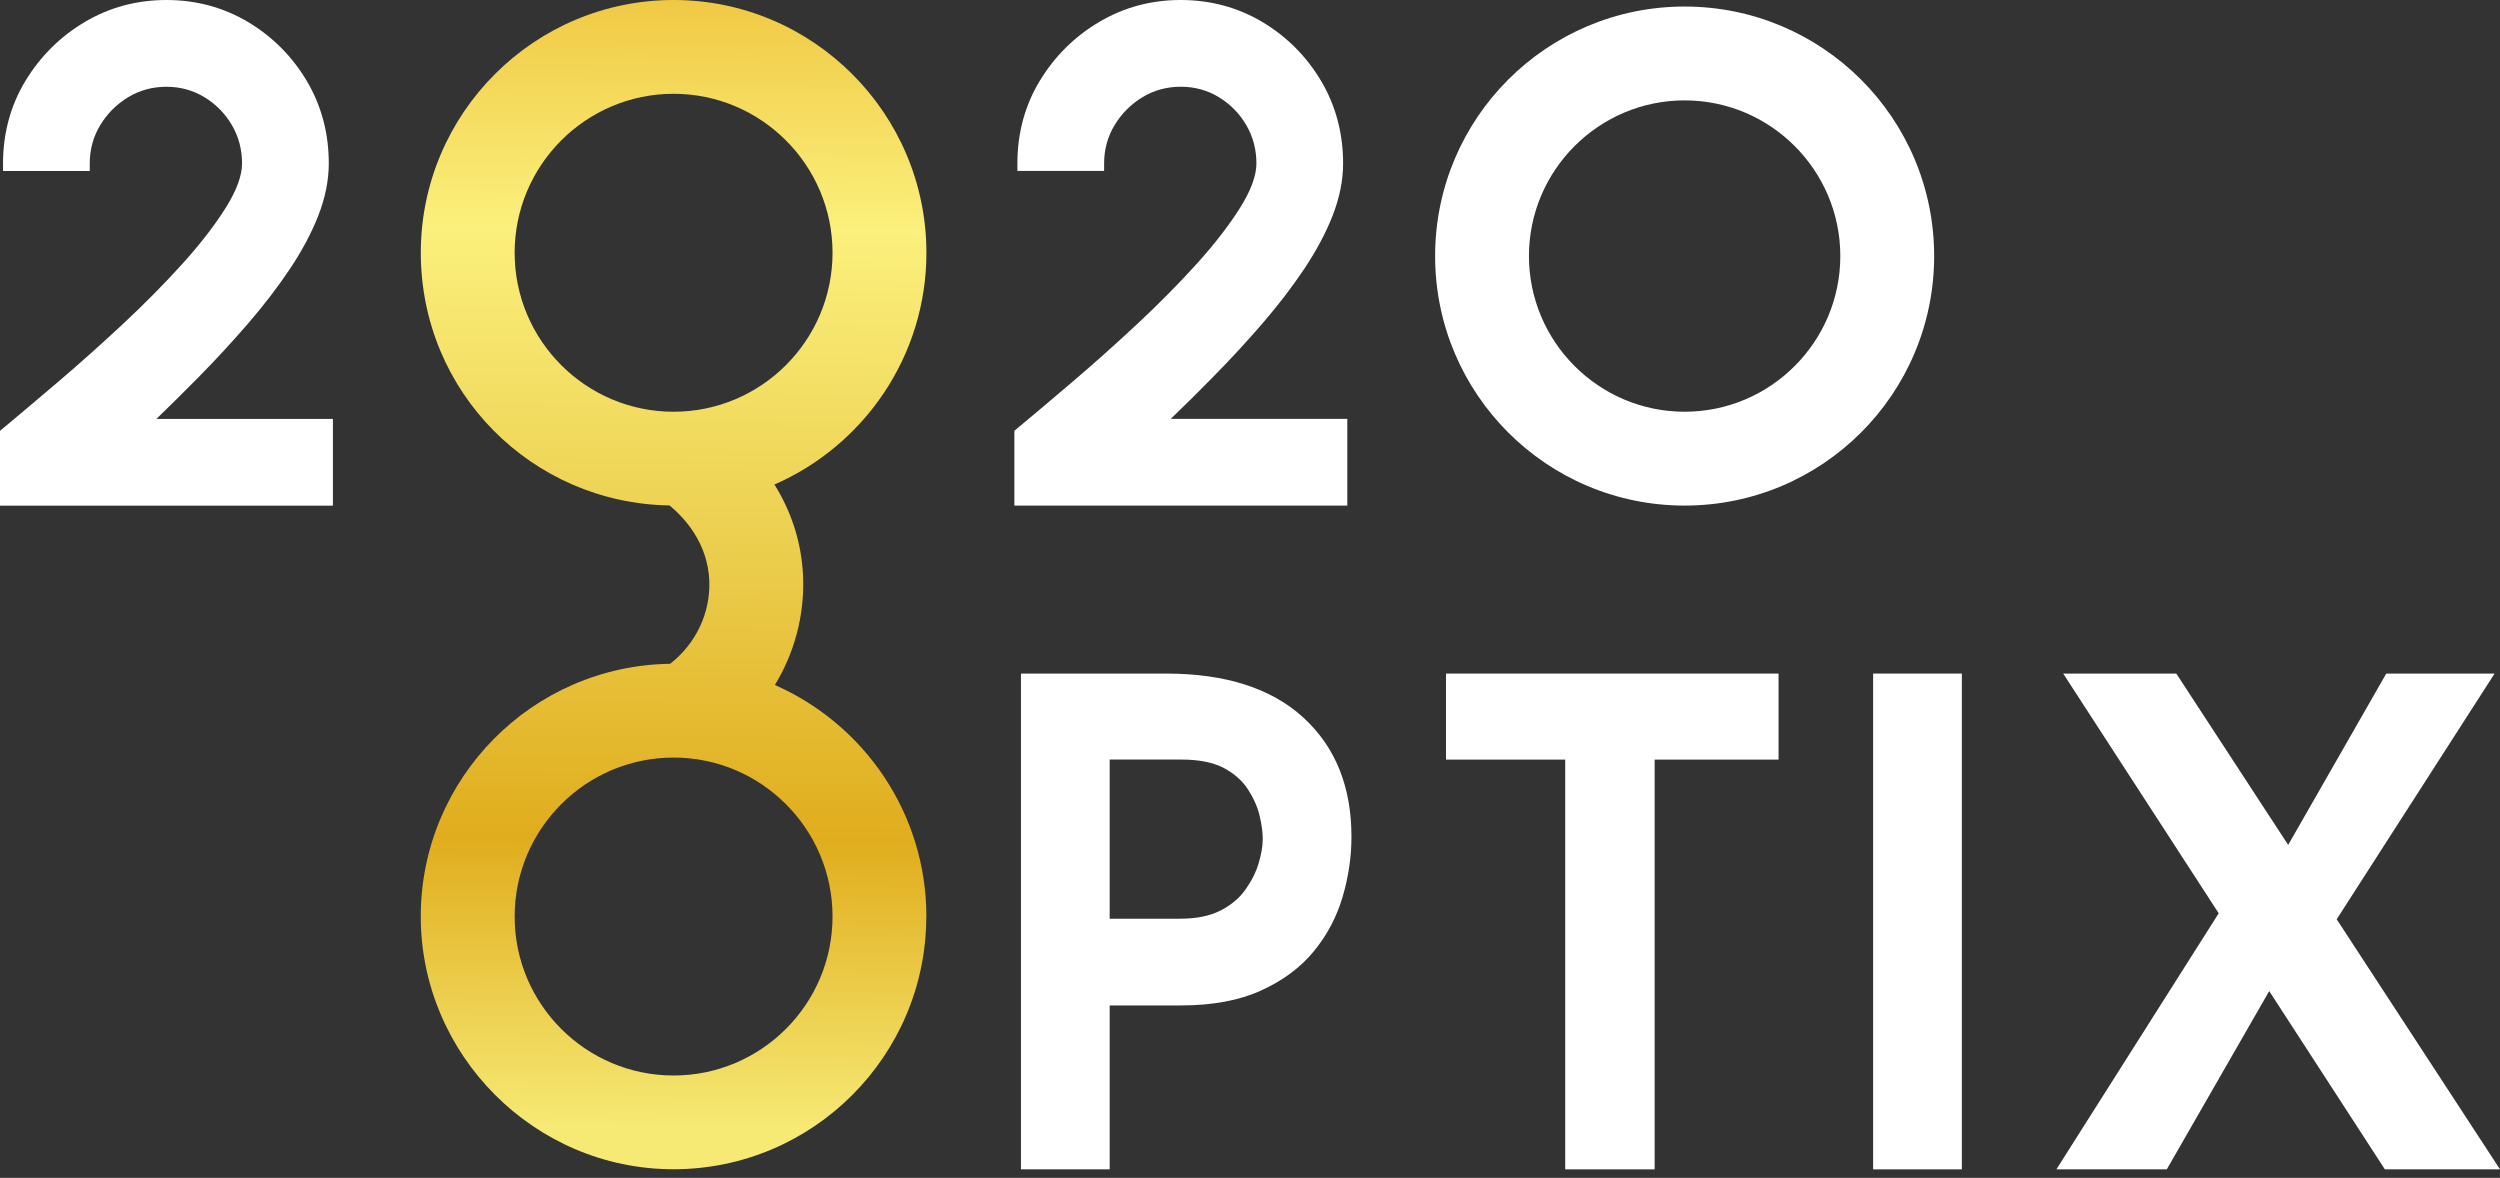
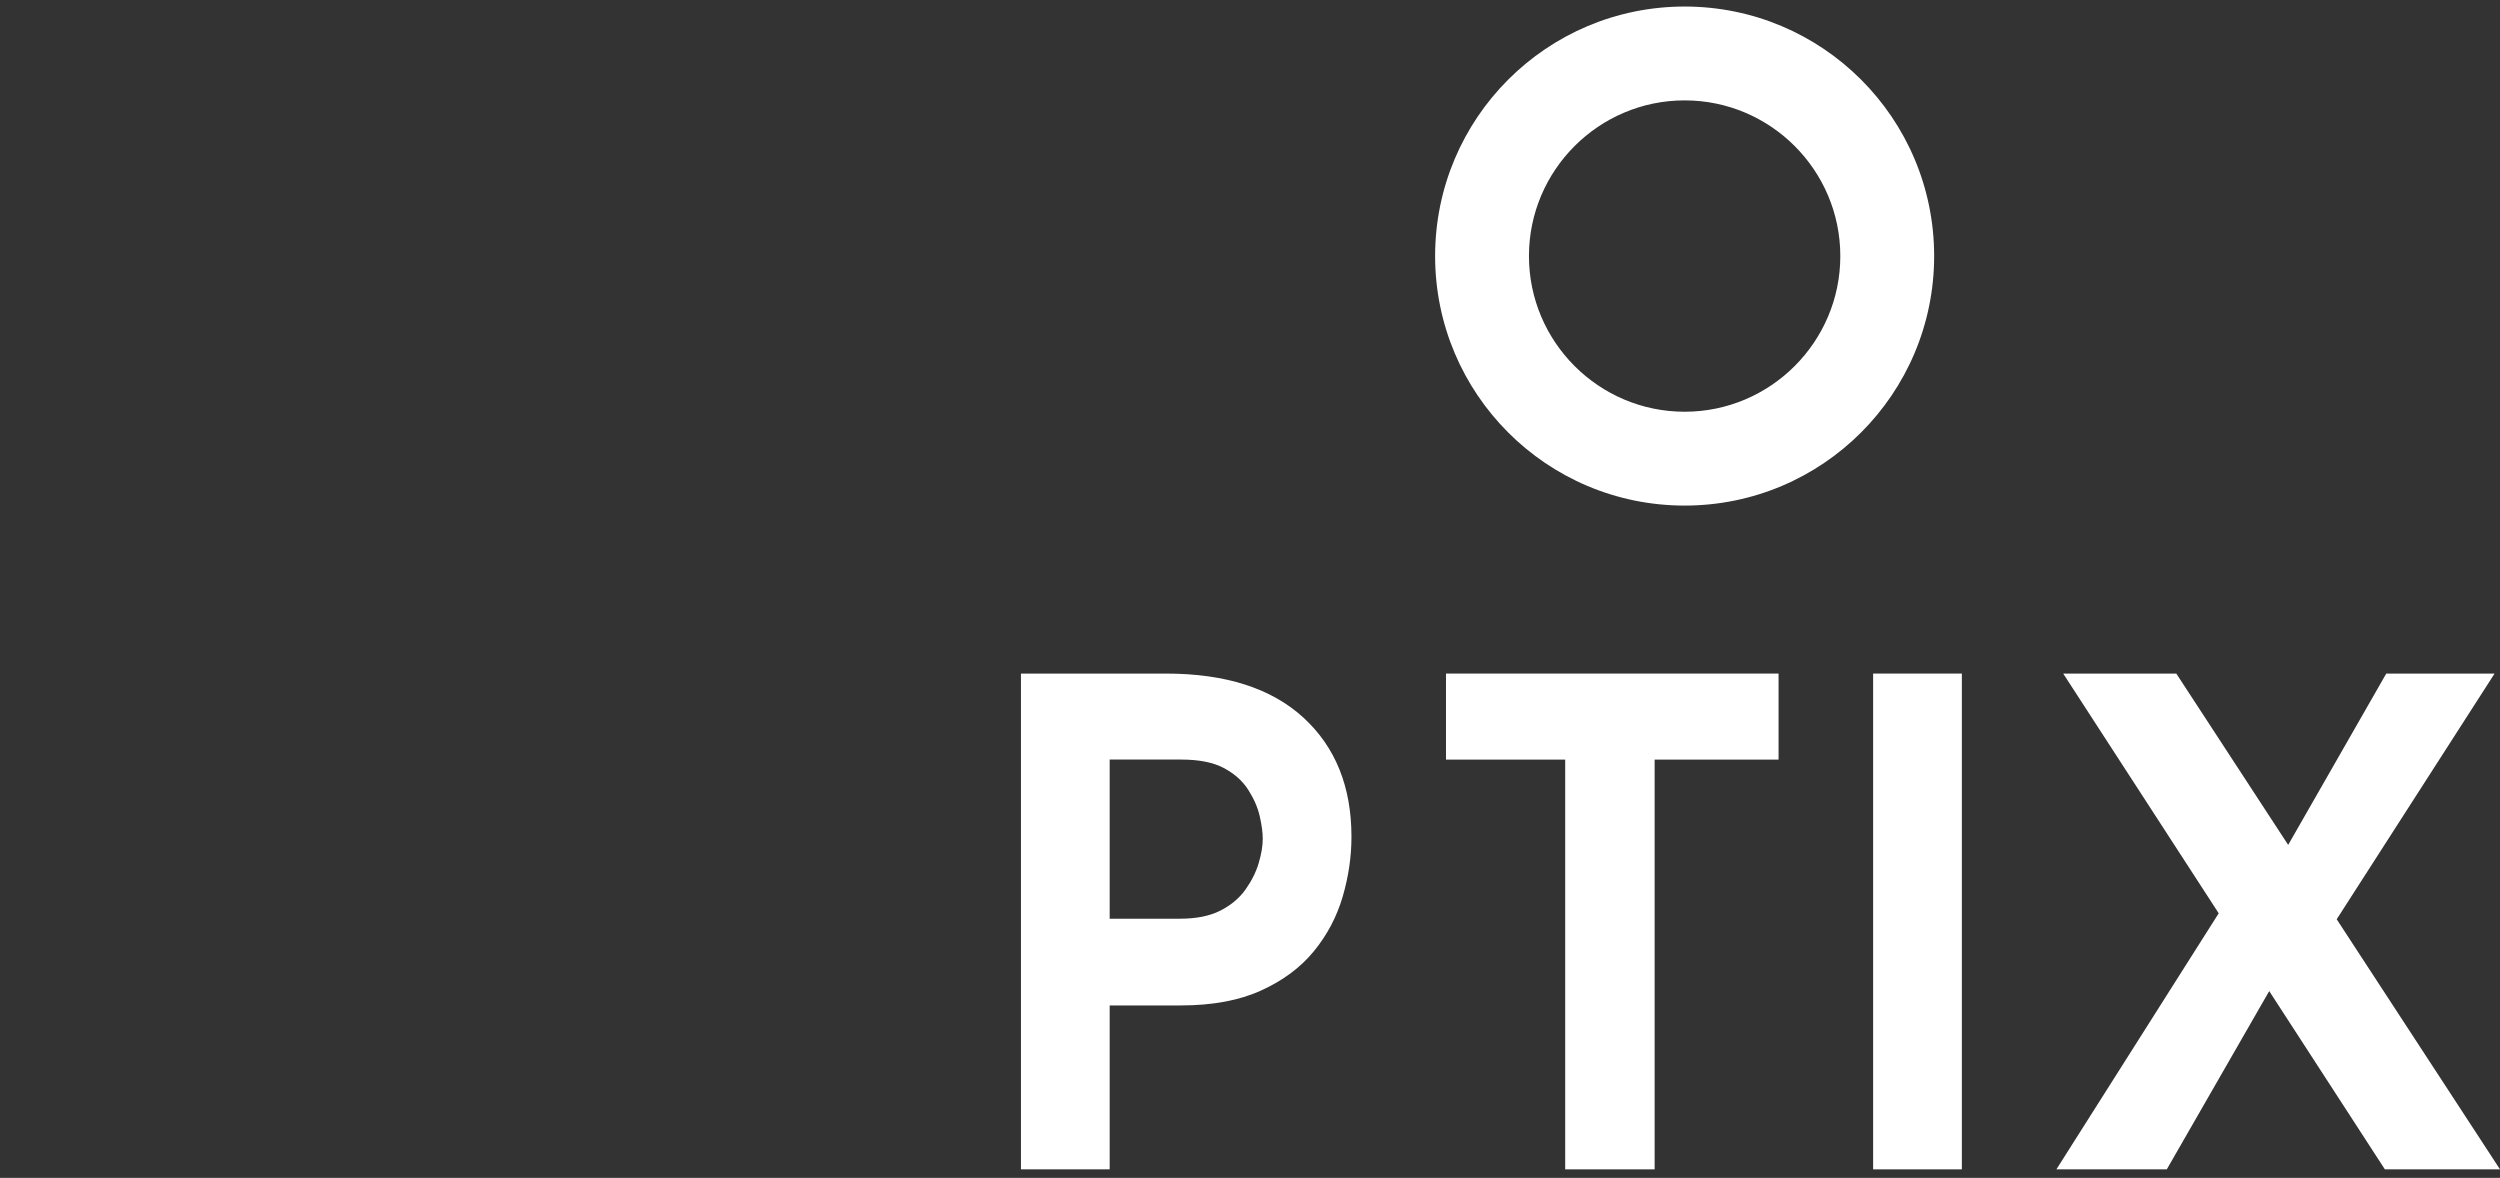
<svg xmlns="http://www.w3.org/2000/svg" width="208" height="98" viewBox="0 0 208 98" fill="none">
  <rect x="0" y="0" width="208" height="98" fill="#333333" stroke="none" />
-   <path d="M13.017 34.848C14.175 33.73 15.323 32.597 16.441 31.46C17.931 29.952 19.345 28.419 20.648 26.907C21.957 25.389 23.123 23.866 24.115 22.383C25.118 20.882 25.915 19.389 26.482 17.942C27.062 16.463 27.355 14.998 27.355 13.591C27.355 11.083 26.738 8.778 25.522 6.729C24.31 4.69 22.668 3.045 20.64 1.833C18.602 0.617 16.318 0 13.847 0C11.376 0 9.117 0.613 7.075 1.818C5.037 3.02 3.377 4.661 2.136 6.696C0.888 8.745 0.253 11.065 0.253 13.594V14.226H7.468V13.594C7.468 12.44 7.761 11.368 8.338 10.416C8.919 9.453 9.705 8.666 10.668 8.085C11.621 7.508 12.692 7.219 13.847 7.219C15.002 7.219 16.066 7.512 17.007 8.085C17.963 8.666 18.732 9.449 19.295 10.412C19.854 11.368 20.139 12.44 20.139 13.598C20.139 14.597 19.695 15.82 18.819 17.227C17.899 18.703 16.675 20.291 15.182 21.943C13.677 23.61 12.003 25.298 10.214 26.969C8.417 28.643 6.624 30.245 4.885 31.727C3.132 33.221 1.58 34.531 0.227 35.656L0 35.848V42.071H27.698V34.855H13.017V34.848Z" fill="white" />
-   <path d="M97.409 34.848C98.567 33.73 99.714 32.597 100.832 31.46C102.322 29.952 103.737 28.419 105.039 26.907C106.349 25.389 107.514 23.866 108.506 22.383C109.509 20.882 110.307 19.389 110.873 17.942C111.454 16.463 111.746 14.998 111.746 13.591C111.746 11.083 111.129 8.778 109.913 6.729C108.701 4.69 107.06 3.045 105.032 1.833C102.994 0.617 100.71 0 98.238 0C95.767 0 93.508 0.613 91.466 1.818C89.428 3.02 87.768 4.661 86.527 6.696C85.279 8.742 84.648 11.062 84.648 13.591V14.222H91.863V13.591C91.863 12.436 92.156 11.365 92.733 10.412C93.314 9.449 94.1 8.662 95.063 8.082C96.016 7.504 97.088 7.216 98.242 7.216C99.397 7.216 100.461 7.508 101.402 8.082C102.359 8.662 103.127 9.445 103.69 10.409C104.249 11.365 104.534 12.436 104.534 13.594C104.534 14.594 104.09 15.817 103.214 17.224C102.294 18.7 101.071 20.287 99.577 21.939C98.072 23.606 96.398 25.295 94.609 26.965C92.812 28.639 91.019 30.241 89.28 31.724C87.527 33.218 85.975 34.527 84.622 35.653L84.395 35.844V42.068H112.096V34.852H97.416L97.409 34.848Z" fill="white" />
-   <path d="M77.075 76.259C77.075 67.658 71.883 60.251 64.469 56.993C66.074 54.356 66.922 51.279 66.821 48.1C66.713 44.932 65.699 42.338 64.433 40.314C71.865 37.067 77.078 29.649 77.078 21.034C77.075 9.435 67.64 0 56.041 0C44.442 0 35.011 9.435 35.011 21.03C35.011 32.626 44.265 41.873 55.705 42.053C56.853 42.998 58.906 45.123 59.014 48.36C59.108 51.029 57.874 53.584 55.752 55.229C44.286 55.384 35.007 64.754 35.007 76.252C35.007 87.75 44.442 97.282 56.037 97.282C67.633 97.282 77.067 87.848 77.067 76.252L77.075 76.259ZM42.818 21.03C42.818 13.739 48.749 7.804 56.041 7.804C63.332 7.804 69.267 13.735 69.267 21.03C69.267 28.325 63.336 34.257 56.041 34.257C48.746 34.257 42.818 28.325 42.818 21.03ZM42.818 76.256C42.818 68.964 48.749 63.029 56.041 63.029C63.332 63.029 69.267 68.96 69.267 76.256C69.267 83.551 63.336 89.482 56.041 89.482C48.746 89.482 42.818 83.551 42.818 76.256Z" fill="url(#paint0_linear_586_4517)" />
  <path d="M140.161 8.352C147.305 8.352 153.114 14.164 153.114 21.304C153.114 28.444 147.301 34.256 140.161 34.256C133.022 34.256 127.209 28.444 127.209 21.304C127.209 14.164 133.022 8.352 140.161 8.352ZM140.161 0.544C128.696 0.544 119.402 9.838 119.402 21.304C119.402 32.77 128.696 42.064 140.161 42.064C151.627 42.064 160.921 32.77 160.921 21.304C160.921 9.838 151.627 0.544 140.161 0.544Z" fill="white" />
  <path d="M97 56.041H84.943V97.29H92.325V83.652H98.241C100.872 83.652 103.098 83.241 104.92 82.411C106.742 81.585 108.206 80.495 109.314 79.142C110.422 77.789 111.219 76.278 111.71 74.607C112.197 72.937 112.442 71.274 112.442 69.621C112.442 65.451 111.107 62.146 108.441 59.703C105.775 57.261 101.961 56.041 97 56.041ZM104.721 71.818C104.497 72.569 104.129 73.301 103.621 74.016C103.112 74.73 102.419 75.311 101.535 75.762C100.651 76.213 99.537 76.436 98.184 76.436H92.325V63.196H98.299C99.764 63.196 100.936 63.43 101.82 63.899C102.704 64.368 103.379 64.971 103.848 65.703C104.317 66.436 104.638 67.168 104.808 67.9C104.977 68.633 105.06 69.264 105.06 69.787C105.06 70.39 104.948 71.064 104.721 71.815V71.818Z" fill="white" />
  <path d="M120.307 63.199H130.225V97.29H137.665V63.199H147.976V56.041H120.307V63.199Z" fill="white" />
  <path d="M163.226 56.041H155.844V97.29H163.226V56.041Z" fill="white" />
  <path d="M208 97.29L194.413 76.483L207.549 56.041H198.537L190.376 70.296L181.068 56.041H171.658L184.596 75.986L171.092 97.29H180.277L188.799 82.458L198.421 97.29H208Z" fill="white" />
  <defs>
    <linearGradient id="paint0_linear_586_4517" x1="56.521" y1="-2.056" x2="55.619" y2="93.736" gradientUnits="userSpaceOnUse">
      <stop stop-color="#EFC53E" />
      <stop offset="0.22" stop-color="#FBF07C" />
      <stop offset="0.49" stop-color="#ECCF4F" />
      <stop offset="0.75" stop-color="#E0AD1D" />
      <stop offset="1" stop-color="#F6E974" />
    </linearGradient>
  </defs>
</svg>